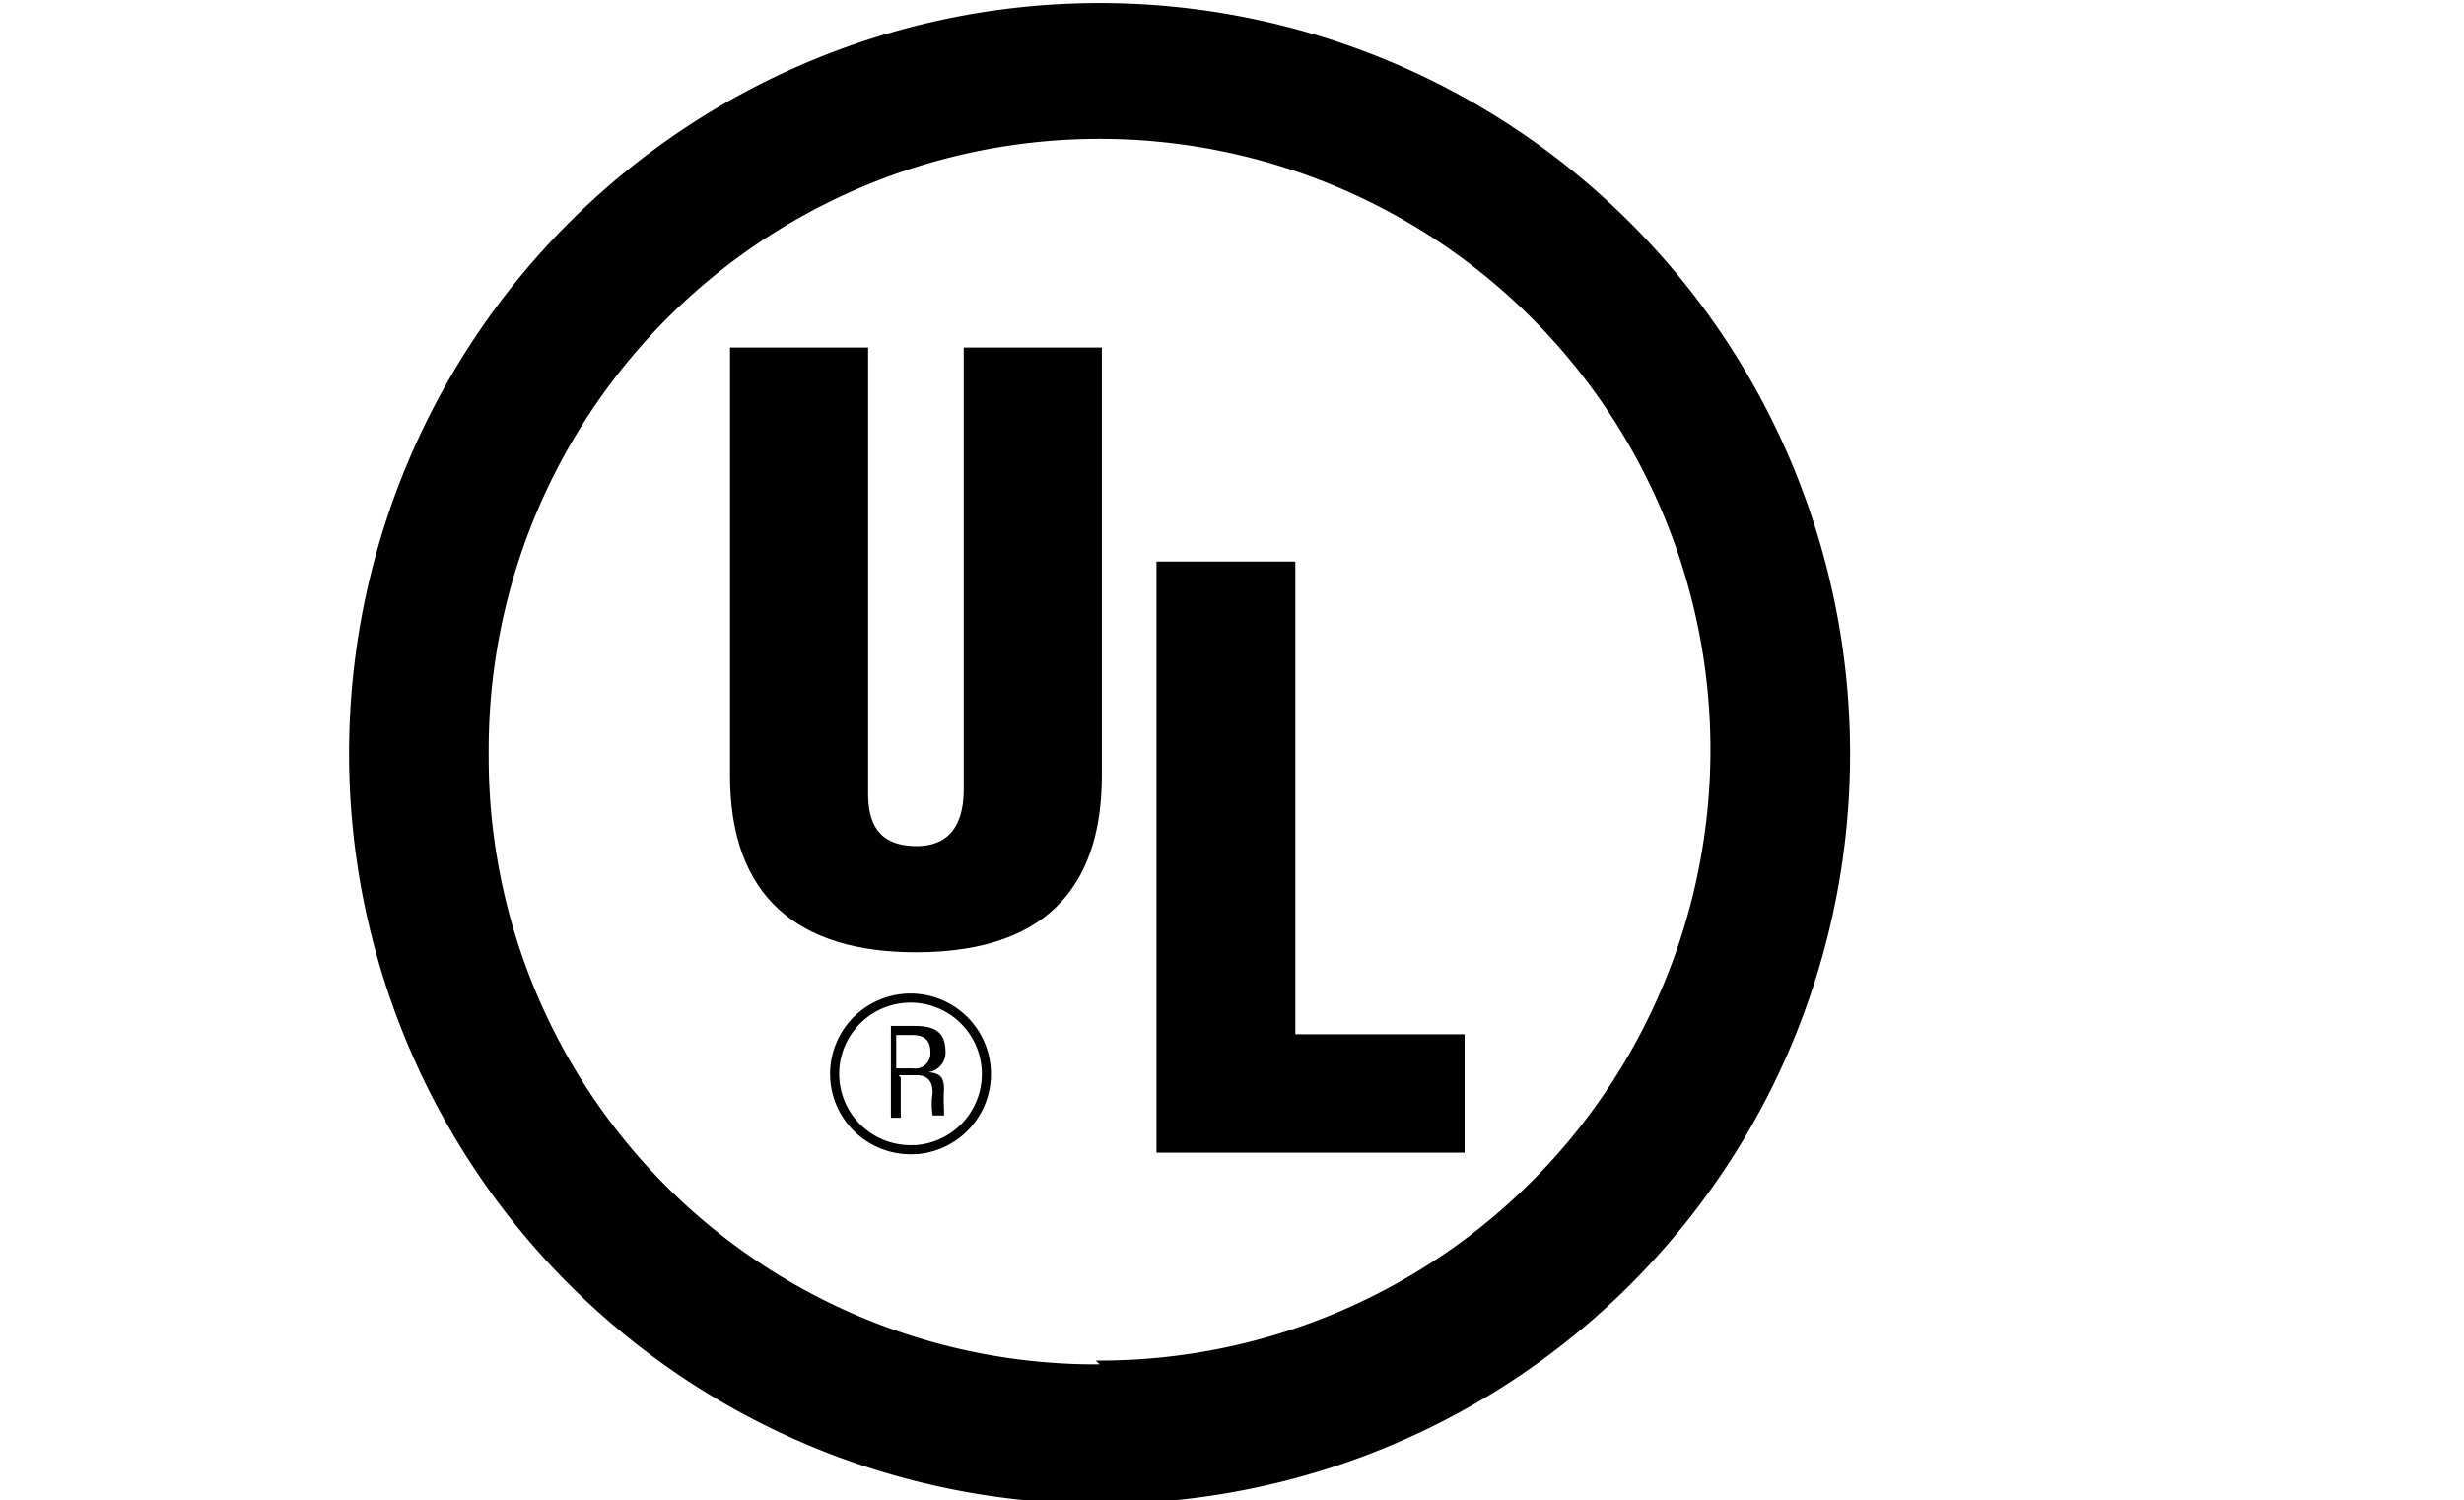
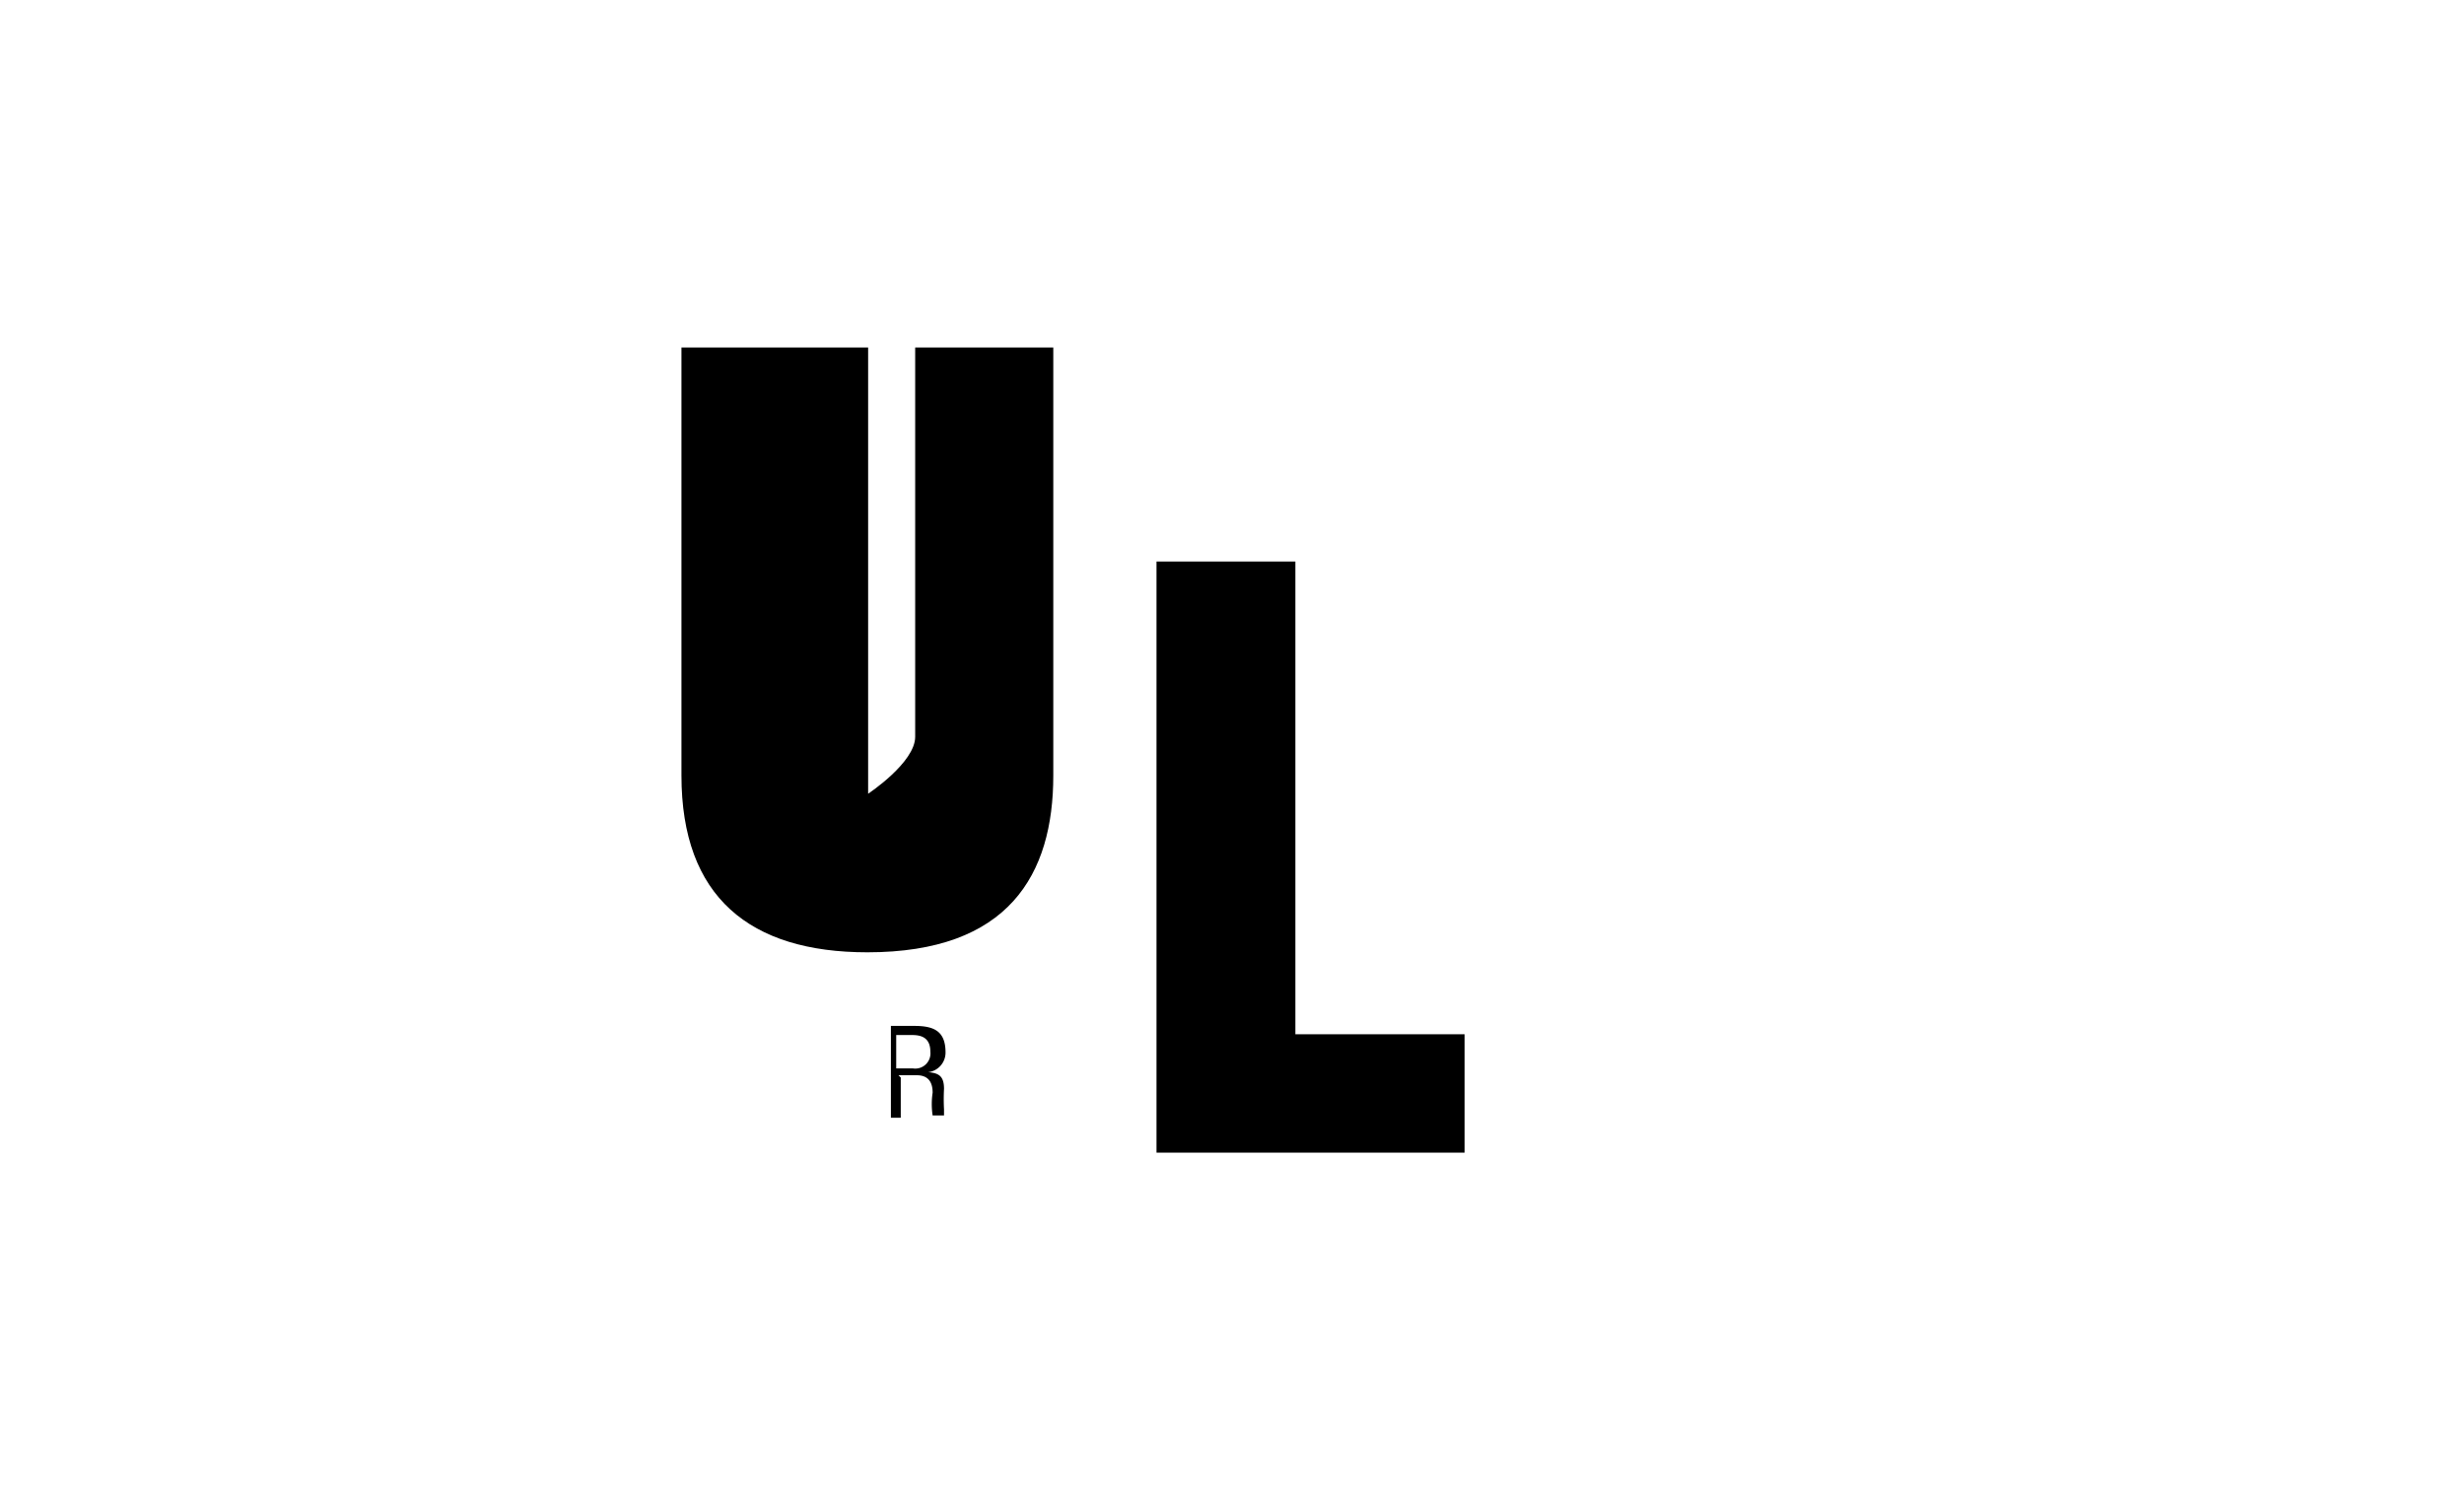
<svg xmlns="http://www.w3.org/2000/svg" viewBox="0 0 32.47 19.77">
  <defs>
    <style>.cls-1,.cls-4{fill:none;}.cls-2{clip-path:url(#clip-path);}.cls-3{clip-path:url(#clip-path-2);}.cls-4{stroke:#000;stroke-width:0.12px;}</style>
    <clipPath id="clip-path" transform="translate(0 -0.66)">
      <rect class="cls-1" x="3.94" width="21.28" height="21.28" />
    </clipPath>
    <clipPath id="clip-path-2" transform="translate(0 -0.66)">
      <rect class="cls-1" y="0.66" width="32.47" height="19.77" />
    </clipPath>
  </defs>
  <title>icon_UL</title>
  <g id="Layer_2" data-name="Layer 2">
    <g id="Layer_1-2" data-name="Layer 1">
      <g class="cls-2">
        <g class="cls-3">
-           <path d="M25.61,10.74h1.2v3.85c0,.24.07.45.41.45s.41-.27.41-.49V10.74h1.2v3.69c0,.86-.39,1.53-1.61,1.53-1,0-1.61-.48-1.61-1.53V10.74" transform="translate(0 -0.66)" />
-           <path d="M30.48,14.13v.36c0,.3.09.56.48.56s.4-.26.4-.52c0-.42-.35-.59-.67-.78a3.47,3.47,0,0,1-.91-.67,1.48,1.48,0,0,1-.35-1A1.35,1.35,0,0,1,31,10.61a1.43,1.43,0,0,1,1.52,1.66H31.36c0-.3,0-.71-.39-.74a.36.36,0,0,0-.42.34c0,.31.12.46.36.63a7.82,7.82,0,0,1,1.12.72,1.5,1.5,0,0,1,.44,1.22A1.38,1.38,0,0,1,30.93,16c-1.1,0-1.57-.62-1.57-1.29v-.55h1.12" transform="translate(0 -0.66)" />
-         </g>
-         <path d="M14.44,18.59a8.05,8.05,0,1,0-8-8,8,8,0,0,0,8.05,8.05m0,1.84a9.89,9.89,0,1,1,9.89-9.89,9.88,9.88,0,0,1-9.89,9.89" transform="translate(0 -0.66)" />
-         <path d="M9.62,5.24h1.82v5.88c0,.37.12.69.64.69s.62-.41.62-.75V5.24h1.82v5.64c0,1.31-.59,2.33-2.45,2.33-1.55,0-2.45-.73-2.45-2.33V5.24" transform="translate(0 -0.66)" />
+           </g>
+         <path d="M9.62,5.24h1.82v5.88s.62-.41.62-.75V5.24h1.82v5.64c0,1.31-.59,2.33-2.45,2.33-1.55,0-2.45-.73-2.45-2.33V5.24" transform="translate(0 -0.66)" />
        <polyline points="15.24 15.19 15.24 7.4 17.07 7.4 17.07 13.63 19.3 13.63 19.3 15.19 15.24 15.19" />
        <path d="M11.84,14.83h.24c.16,0,.21.1.21.23a1,1,0,0,0,0,.3h.15v0s0-.06,0-.08a2.48,2.48,0,0,1,0-.27c0-.16-.06-.21-.21-.22h0a.26.26,0,0,0,.23-.26c0-.28-.15-.35-.41-.35h-.31v1.21h.13v-.53m0-.56H12c.09,0,.26,0,.26.22a.2.2,0,0,1-.23.22h-.22v-.44" transform="translate(0 -0.66)" />
-         <path class="cls-4" d="M12.08,15.81A1,1,0,1,0,11,14.76a1,1,0,0,0,1.05,1.05Z" transform="translate(0 -0.66)" />
        <path d="M2,12.53V12.2c0-.44-.16-.66-.38-.66-.38,0-.46.2-.46.53v2.52c0,.29.11.46.43.46s.44-.42.44-.74v-.46h1.2v.63c0,.87-.51,1.49-1.73,1.49S0,15.38,0,14.34V12.25c0-1.11.51-1.63,1.6-1.63s1.63.44,1.63,1.48v.43H2" transform="translate(0 -0.66)" />
      </g>
    </g>
  </g>
</svg>